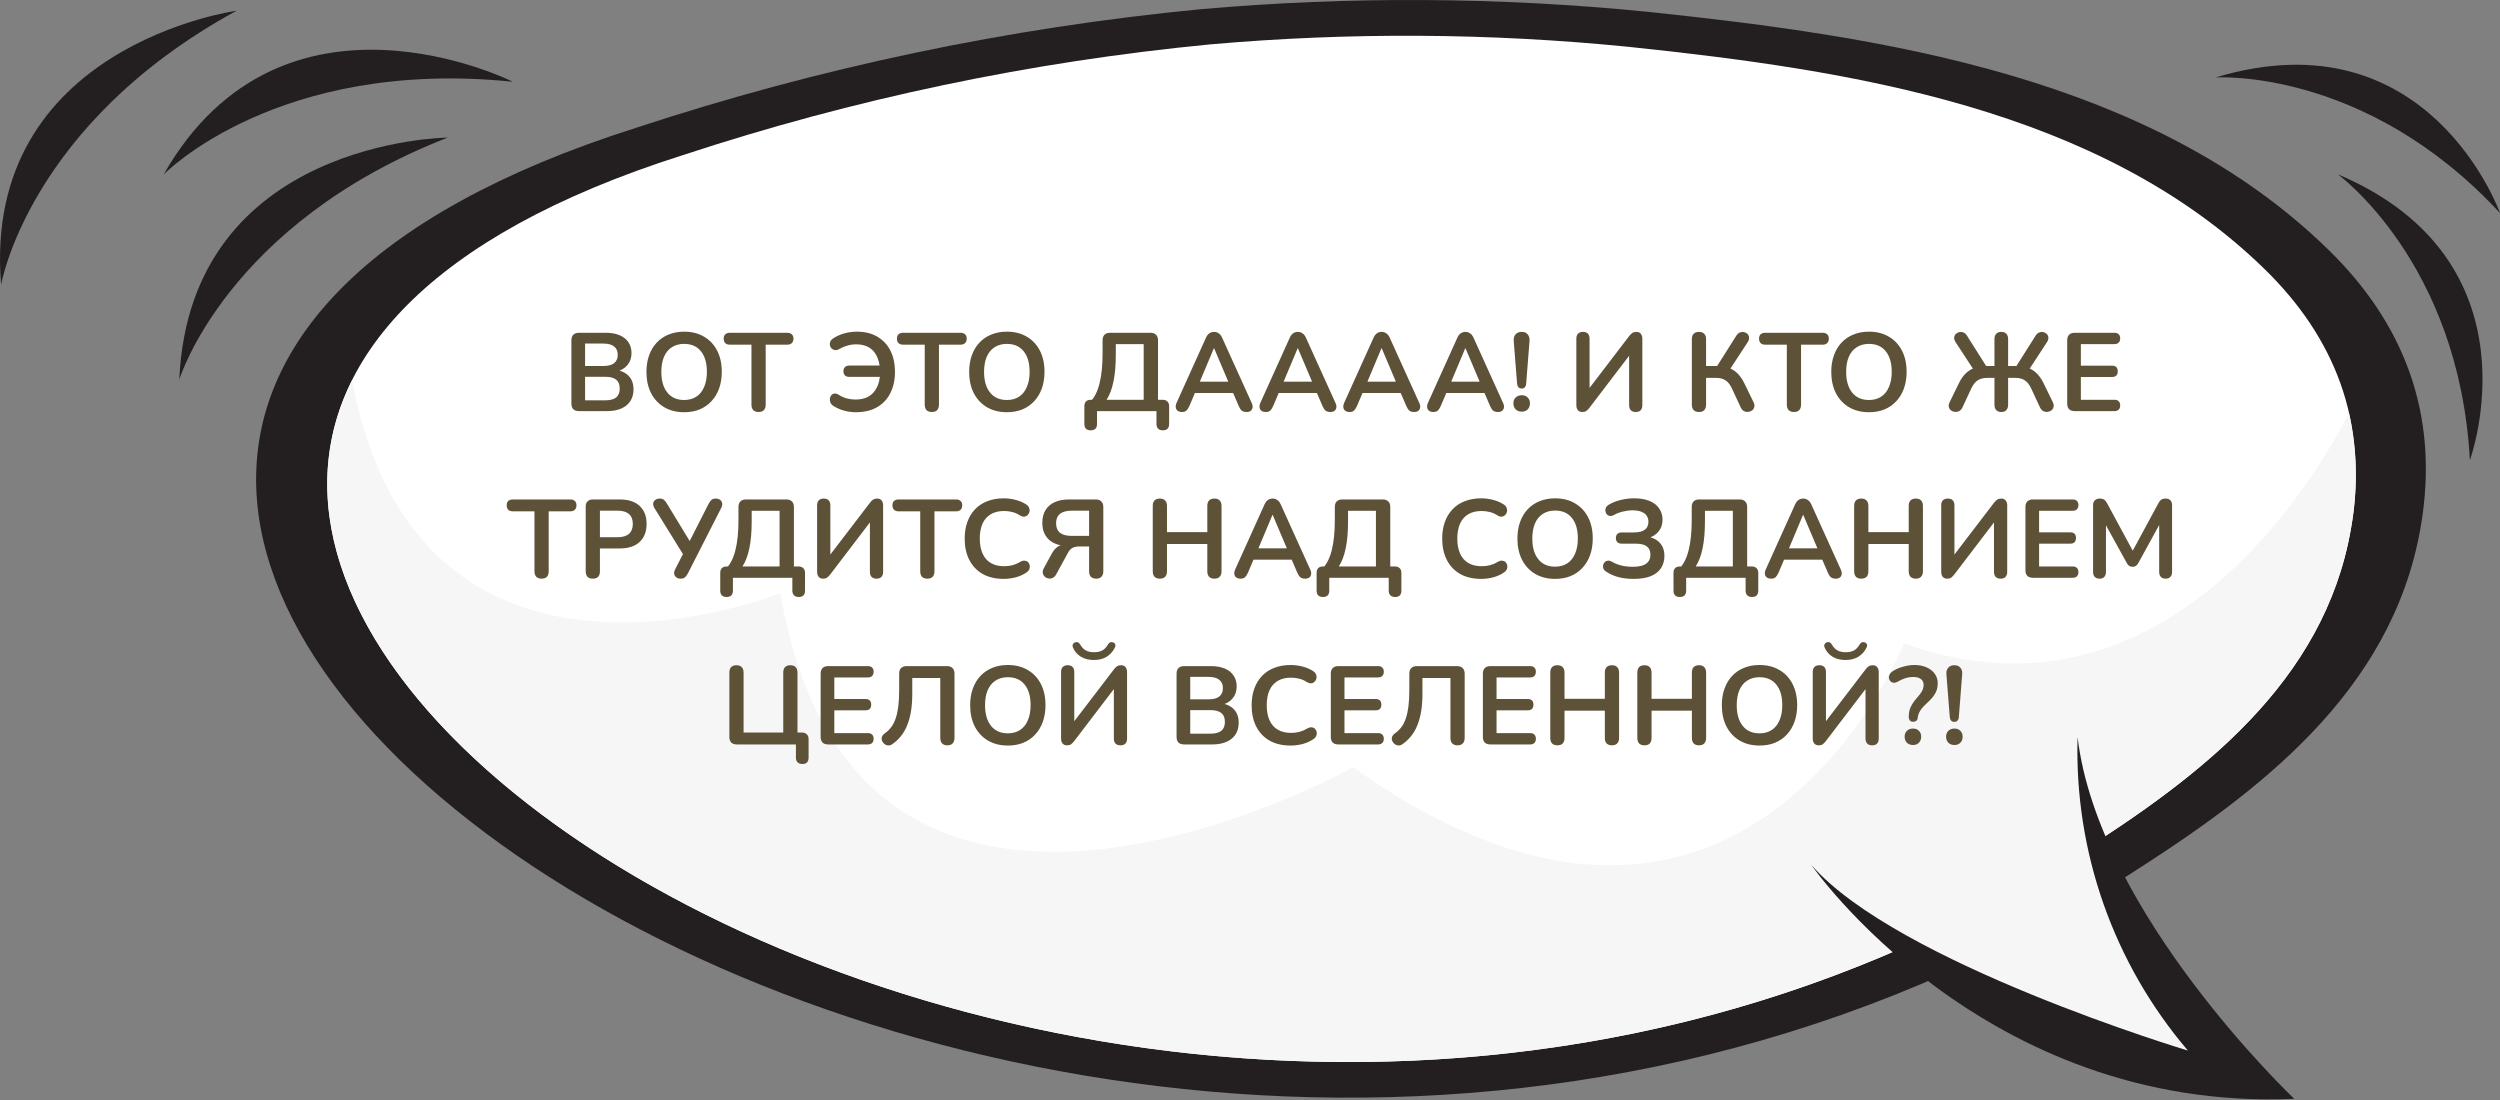
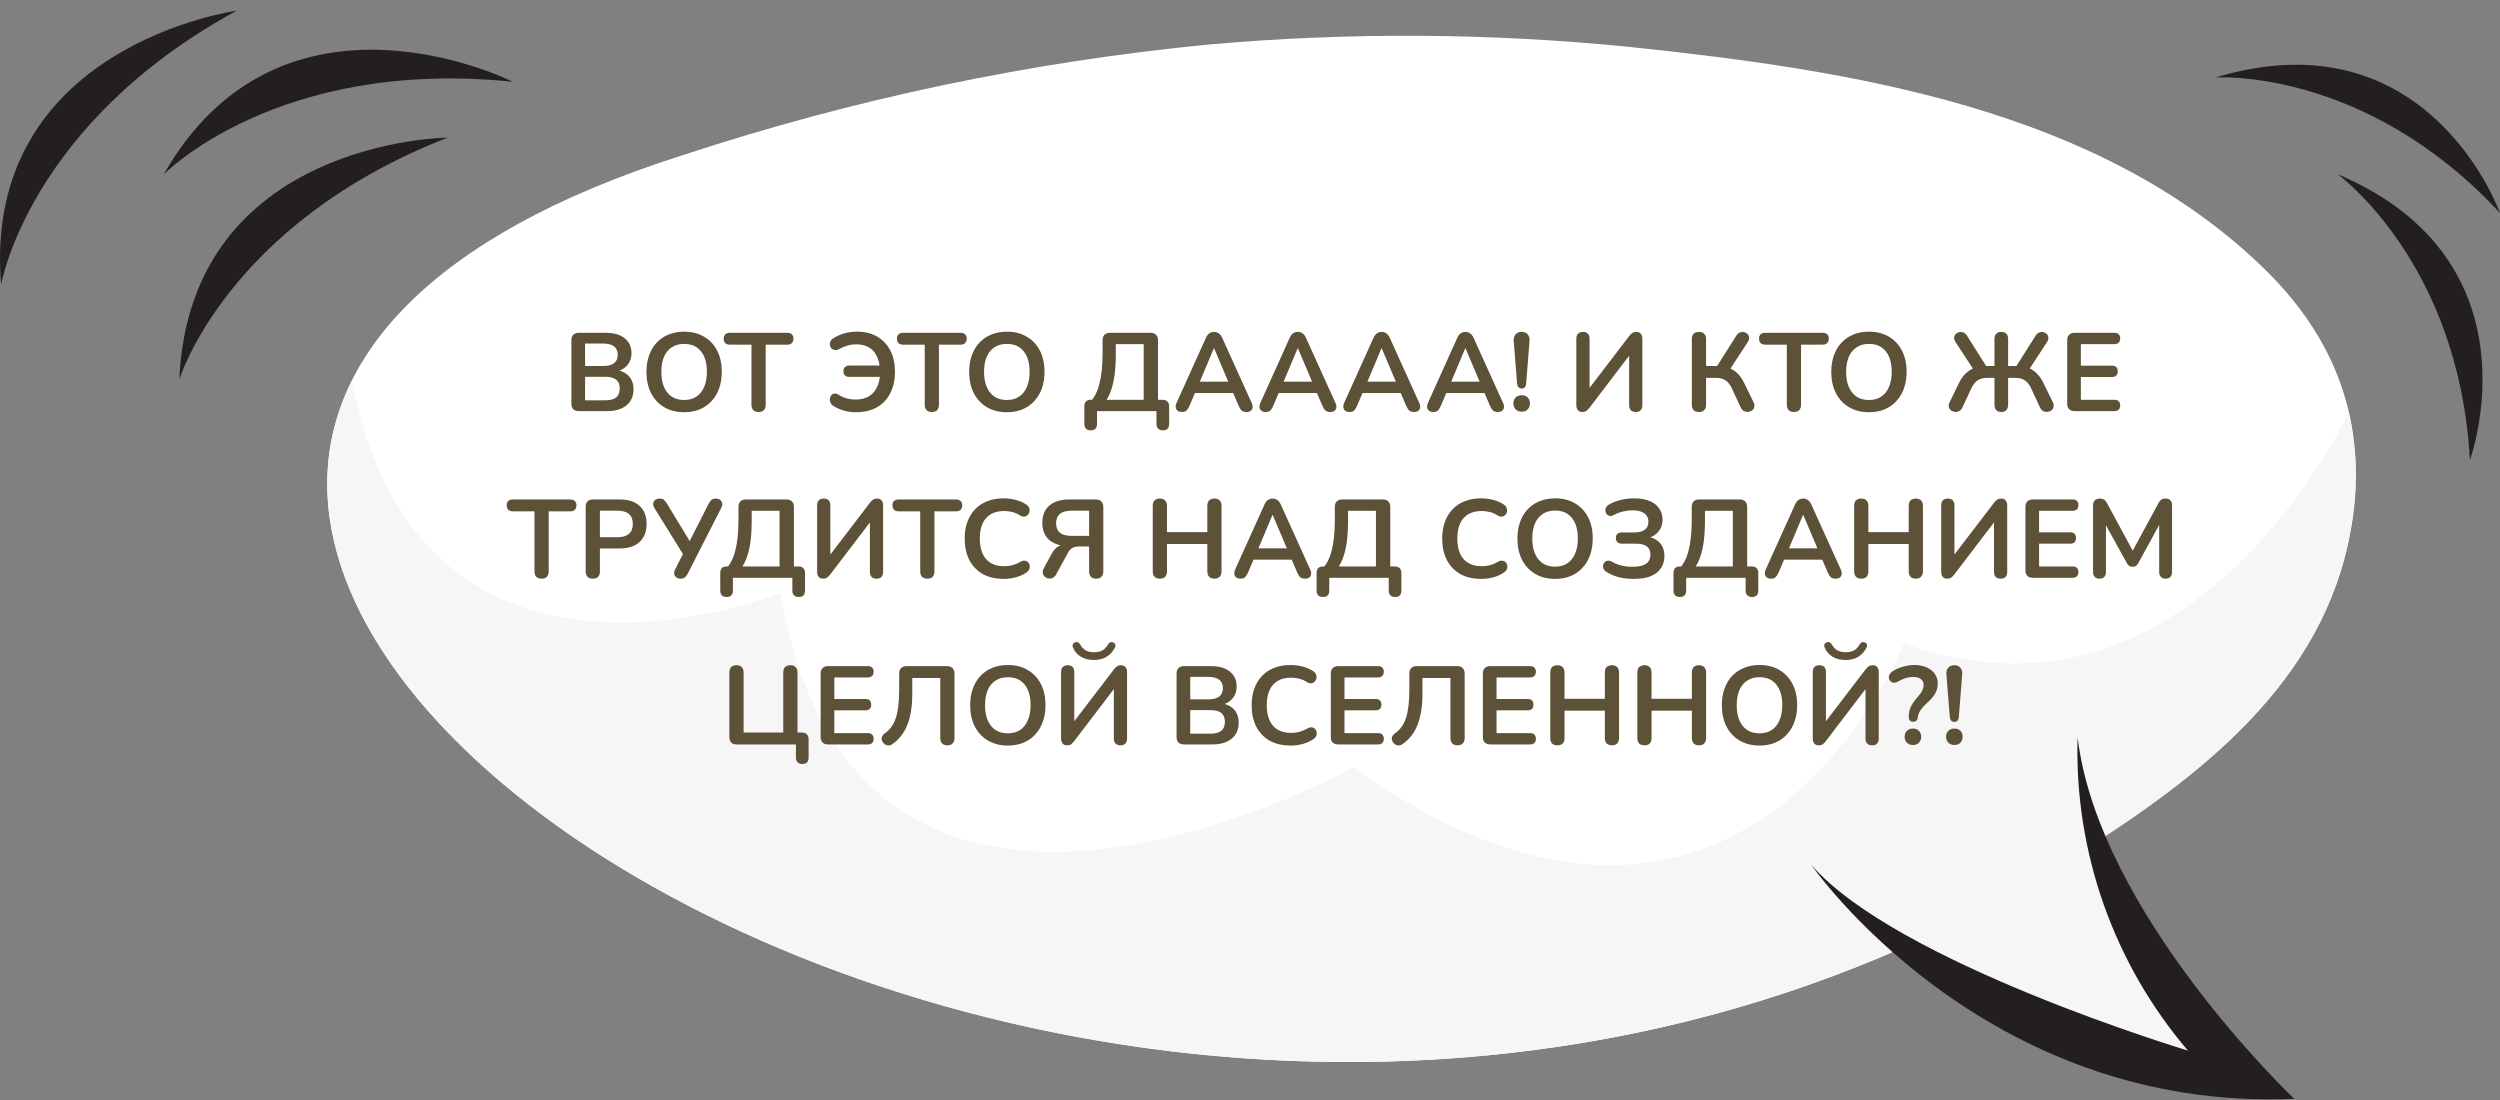
<svg xmlns="http://www.w3.org/2000/svg" width="225" height="99" viewBox="0 0 225 99" fill="none">
  <rect x="0" y="0" width="225" height="99" fill="#808080" stroke="none" />
-   <path d="M209.617 22.534C193.681 6.919 169.558 3.294 148.311 1.065C134.918 -0.272 121.429 -0.35 108.022 0.832C90.755 2.497 73.727 6.075 57.251 11.501C-41.192 42.755 94.552 140.369 191.404 78.859C203.286 71.316 215.27 62.299 217.853 47.483C219.671 37.058 216.112 28.903 209.617 22.534Z" fill="#231F20" />
  <path d="M203.881 24.285C188.983 9.687 166.428 6.298 146.564 4.214C134.042 2.963 121.431 2.891 108.895 3.997C92.751 5.553 76.831 8.898 61.426 13.972C-30.616 43.191 96.304 134.456 186.857 76.947C197.963 69.895 209.167 61.466 211.581 47.611C213.282 37.866 209.955 30.241 203.881 24.285Z" fill="white" />
  <path d="M171.36 57.905C171.36 57.905 156.97 94.077 121.787 69.055C121.787 69.055 77.085 94.075 70.242 53.375C70.242 53.375 37.779 66.505 31.68 34.236C13.332 70.923 112.389 124.239 186.856 76.947C197.963 69.895 209.166 61.466 211.581 47.611C212.226 44.149 212.165 40.592 211.402 37.154C209.005 41.93 195.315 66.515 171.36 57.905Z" fill="#F6F6F6" />
  <path d="M187.074 64.81C187.074 64.81 185.372 80.957 200.693 94.98L197.775 97.155C197.775 97.155 162.248 86.444 161.004 72.984L187.074 64.81Z" fill="#F6F6F6" />
  <path d="M163.013 77.836C163.013 77.836 178.409 100.114 206.483 98.894C206.483 98.894 188.878 82.232 186.982 66.347C186.679 76.654 190.217 86.707 196.91 94.552C196.91 94.552 170.706 86.682 163.013 77.836Z" fill="#231F20" />
  <path d="M16.137 34.16C16.137 34.16 20.405 20.138 40.291 12.384C40.291 12.384 17.098 12.578 16.137 34.16Z" fill="#231F20" />
  <path d="M14.725 15.707C14.725 15.707 24.923 5.181 46.156 7.358C46.156 7.358 25.432 -3.057 14.725 15.707Z" fill="#231F20" />
  <path d="M210.384 15.677C210.384 15.677 221.328 23.566 222.289 41.42C222.289 41.42 228.863 23.501 210.384 15.677Z" fill="#231F20" />
  <path d="M199.398 6.972C199.398 6.972 212.859 6.052 225 19.175C225 19.175 218.614 1.19 199.398 6.972Z" fill="#231F20" />
-   <path d="M0.099 25.626C0.099 25.626 2.557 11.178 21.297 0.964C21.297 0.964 -1.685 4.097 0.099 25.626Z" fill="#231F20" />
+   <path d="M0.099 25.626C0.099 25.626 2.557 11.178 21.297 0.964C21.297 0.964 -1.685 4.097 0.099 25.626" fill="#231F20" />
  <path d="M52.106 37C51.886 37 51.716 36.943 51.596 36.83C51.482 36.71 51.426 36.54 51.426 36.32V30.63C51.426 30.41 51.482 30.243 51.596 30.13C51.716 30.01 51.886 29.95 52.106 29.95H54.506C54.999 29.95 55.419 30.023 55.766 30.17C56.112 30.317 56.376 30.527 56.556 30.8C56.742 31.073 56.836 31.4 56.836 31.78C56.836 32.207 56.712 32.567 56.466 32.86C56.219 33.153 55.882 33.35 55.456 33.45V33.3C55.949 33.373 56.332 33.56 56.606 33.86C56.879 34.16 57.016 34.55 57.016 35.03C57.016 35.657 56.802 36.143 56.376 36.49C55.956 36.83 55.369 37 54.616 37H52.106ZM52.656 36.03H54.456C54.909 36.03 55.242 35.943 55.456 35.77C55.669 35.59 55.776 35.323 55.776 34.97C55.776 34.61 55.669 34.343 55.456 34.17C55.242 33.997 54.909 33.91 54.456 33.91H52.656V36.03ZM52.656 32.94H54.286C54.726 32.94 55.052 32.857 55.266 32.69C55.486 32.517 55.596 32.263 55.596 31.93C55.596 31.597 55.486 31.347 55.266 31.18C55.052 31.007 54.726 30.92 54.286 30.92H52.656V32.94ZM61.57 37.1C60.89 37.1 60.294 36.95 59.78 36.65C59.274 36.35 58.88 35.93 58.6 35.39C58.32 34.843 58.18 34.203 58.18 33.47C58.18 32.917 58.26 32.42 58.42 31.98C58.58 31.533 58.807 31.153 59.1 30.84C59.4 30.52 59.757 30.277 60.17 30.11C60.59 29.937 61.057 29.85 61.57 29.85C62.257 29.85 62.854 30 63.36 30.3C63.867 30.593 64.26 31.01 64.54 31.55C64.82 32.09 64.96 32.727 64.96 33.46C64.96 34.013 64.88 34.513 64.72 34.96C64.56 35.407 64.33 35.79 64.03 36.11C63.737 36.43 63.38 36.677 62.96 36.85C62.547 37.017 62.084 37.1 61.57 37.1ZM61.57 36C62.004 36 62.37 35.9 62.67 35.7C62.977 35.5 63.21 35.21 63.37 34.83C63.537 34.45 63.62 33.997 63.62 33.47C63.62 32.67 63.44 32.05 63.08 31.61C62.727 31.17 62.224 30.95 61.57 30.95C61.144 30.95 60.777 31.05 60.47 31.25C60.164 31.443 59.927 31.73 59.76 32.11C59.6 32.483 59.52 32.937 59.52 33.47C59.52 34.263 59.7 34.883 60.06 35.33C60.42 35.777 60.924 36 61.57 36ZM68.272 37.08C68.066 37.08 67.906 37.023 67.792 36.91C67.686 36.79 67.632 36.627 67.632 36.42V31.02H65.682C65.509 31.02 65.372 30.973 65.272 30.88C65.179 30.78 65.132 30.647 65.132 30.48C65.132 30.307 65.179 30.177 65.272 30.09C65.372 29.997 65.509 29.95 65.682 29.95H70.862C71.036 29.95 71.169 29.997 71.262 30.09C71.362 30.177 71.412 30.307 71.412 30.48C71.412 30.647 71.362 30.78 71.262 30.88C71.169 30.973 71.036 31.02 70.862 31.02H68.912V36.42C68.912 36.627 68.859 36.79 68.752 36.91C68.646 37.023 68.486 37.08 68.272 37.08ZM77.038 37.1C76.658 37.1 76.291 37.05 75.938 36.95C75.591 36.85 75.275 36.707 74.988 36.52C74.868 36.44 74.785 36.343 74.738 36.23C74.691 36.11 74.675 35.99 74.688 35.87C74.708 35.75 74.751 35.65 74.818 35.57C74.891 35.483 74.985 35.433 75.098 35.42C75.211 35.4 75.338 35.437 75.478 35.53C75.725 35.683 75.971 35.793 76.218 35.86C76.465 35.927 76.725 35.96 76.998 35.96C77.445 35.96 77.828 35.873 78.148 35.7C78.468 35.52 78.718 35.257 78.898 34.91C79.085 34.563 79.188 34.133 79.208 33.62L79.588 33.92H76.448C76.275 33.92 76.141 33.877 76.048 33.79C75.955 33.703 75.908 33.577 75.908 33.41C75.908 33.25 75.955 33.127 76.048 33.04C76.141 32.947 76.275 32.9 76.448 32.9H79.568L79.198 33.22C79.165 32.747 79.061 32.343 78.888 32.01C78.721 31.677 78.485 31.423 78.178 31.25C77.871 31.077 77.498 30.99 77.058 30.99C76.791 30.99 76.531 31.027 76.278 31.1C76.031 31.167 75.791 31.267 75.558 31.4C75.418 31.487 75.288 31.523 75.168 31.51C75.048 31.497 74.945 31.453 74.858 31.38C74.778 31.3 74.725 31.207 74.698 31.1C74.671 30.987 74.678 30.873 74.718 30.76C74.765 30.647 74.851 30.547 74.978 30.46C75.291 30.253 75.635 30.1 76.008 30C76.381 29.9 76.751 29.85 77.118 29.85C77.838 29.85 78.451 30 78.958 30.3C79.471 30.6 79.865 31.02 80.138 31.56C80.411 32.1 80.548 32.737 80.548 33.47C80.548 34.023 80.468 34.523 80.308 34.97C80.148 35.417 79.918 35.8 79.618 36.12C79.318 36.433 78.951 36.677 78.518 36.85C78.085 37.017 77.591 37.1 77.038 37.1ZM83.865 37.08C83.659 37.08 83.499 37.023 83.385 36.91C83.279 36.79 83.225 36.627 83.225 36.42V31.02H81.275C81.102 31.02 80.965 30.973 80.865 30.88C80.772 30.78 80.725 30.647 80.725 30.48C80.725 30.307 80.772 30.177 80.865 30.09C80.965 29.997 81.102 29.95 81.275 29.95H86.455C86.629 29.95 86.762 29.997 86.855 30.09C86.955 30.177 87.005 30.307 87.005 30.48C87.005 30.647 86.955 30.78 86.855 30.88C86.762 30.973 86.629 31.02 86.455 31.02H84.505V36.42C84.505 36.627 84.452 36.79 84.345 36.91C84.239 37.023 84.079 37.08 83.865 37.08ZM90.615 37.1C89.935 37.1 89.339 36.95 88.825 36.65C88.319 36.35 87.925 35.93 87.645 35.39C87.365 34.843 87.225 34.203 87.225 33.47C87.225 32.917 87.305 32.42 87.465 31.98C87.625 31.533 87.852 31.153 88.145 30.84C88.445 30.52 88.802 30.277 89.215 30.11C89.635 29.937 90.102 29.85 90.615 29.85C91.302 29.85 91.899 30 92.405 30.3C92.912 30.593 93.305 31.01 93.585 31.55C93.865 32.09 94.005 32.727 94.005 33.46C94.005 34.013 93.925 34.513 93.765 34.96C93.605 35.407 93.375 35.79 93.075 36.11C92.782 36.43 92.425 36.677 92.005 36.85C91.592 37.017 91.129 37.1 90.615 37.1ZM90.615 36C91.049 36 91.415 35.9 91.715 35.7C92.022 35.5 92.255 35.21 92.415 34.83C92.582 34.45 92.665 33.997 92.665 33.47C92.665 32.67 92.485 32.05 92.125 31.61C91.772 31.17 91.269 30.95 90.615 30.95C90.189 30.95 89.822 31.05 89.515 31.25C89.209 31.443 88.972 31.73 88.805 32.11C88.645 32.483 88.565 32.937 88.565 33.47C88.565 34.263 88.745 34.883 89.105 35.33C89.465 35.777 89.969 36 90.615 36ZM98.162 38.73C97.975 38.73 97.832 38.68 97.732 38.58C97.638 38.48 97.592 38.337 97.592 38.15V36.57C97.592 36.177 97.792 35.98 98.192 35.98H98.872L98.112 36.18C98.492 35.8 98.772 35.25 98.952 34.53C99.138 33.81 99.232 32.897 99.232 31.79V30.63C99.232 30.41 99.288 30.243 99.402 30.13C99.522 30.01 99.692 29.95 99.912 29.95H103.542C103.762 29.95 103.928 30.01 104.042 30.13C104.162 30.243 104.222 30.41 104.222 30.63V36.46L103.742 35.98H104.622C104.815 35.98 104.962 36.03 105.062 36.13C105.168 36.23 105.222 36.377 105.222 36.57V38.15C105.222 38.537 105.035 38.73 104.662 38.73C104.475 38.73 104.332 38.68 104.232 38.58C104.132 38.48 104.082 38.337 104.082 38.15V37H98.732V38.15C98.732 38.537 98.542 38.73 98.162 38.73ZM99.592 35.98H102.932V30.97H100.422V31.91C100.422 32.87 100.352 33.68 100.212 34.34C100.078 35 99.872 35.547 99.592 35.98ZM106.38 37.08C106.22 37.08 106.09 37.043 105.99 36.97C105.897 36.897 105.84 36.8 105.82 36.68C105.8 36.553 105.823 36.413 105.89 36.26L108.53 30.41C108.617 30.217 108.72 30.08 108.84 30C108.967 29.913 109.11 29.87 109.27 29.87C109.423 29.87 109.56 29.913 109.68 30C109.807 30.08 109.913 30.217 110 30.41L112.65 36.26C112.723 36.413 112.75 36.553 112.73 36.68C112.71 36.807 112.653 36.907 112.56 36.98C112.467 37.047 112.343 37.08 112.19 37.08C112.003 37.08 111.857 37.037 111.75 36.95C111.65 36.857 111.56 36.717 111.48 36.53L110.83 35.02L111.37 35.37H107.15L107.69 35.02L107.05 36.53C106.963 36.723 106.873 36.863 106.78 36.95C106.687 37.037 106.553 37.08 106.38 37.08ZM109.25 31.34L107.85 34.67L107.59 34.35H110.93L110.68 34.67L109.27 31.34H109.25ZM113.921 37.08C113.761 37.08 113.631 37.043 113.531 36.97C113.438 36.897 113.381 36.8 113.361 36.68C113.341 36.553 113.365 36.413 113.431 36.26L116.071 30.41C116.158 30.217 116.261 30.08 116.381 30C116.508 29.913 116.651 29.87 116.811 29.87C116.965 29.87 117.101 29.913 117.221 30C117.348 30.08 117.455 30.217 117.541 30.41L120.191 36.26C120.265 36.413 120.291 36.553 120.271 36.68C120.251 36.807 120.195 36.907 120.101 36.98C120.008 37.047 119.885 37.08 119.731 37.08C119.545 37.08 119.398 37.037 119.291 36.95C119.191 36.857 119.101 36.717 119.021 36.53L118.371 35.02L118.911 35.37H114.691L115.231 35.02L114.591 36.53C114.505 36.723 114.415 36.863 114.321 36.95C114.228 37.037 114.095 37.08 113.921 37.08ZM116.791 31.34L115.391 34.67L115.131 34.35H118.471L118.221 34.67L116.811 31.34H116.791ZM121.463 37.08C121.303 37.08 121.173 37.043 121.073 36.97C120.98 36.897 120.923 36.8 120.903 36.68C120.883 36.553 120.906 36.413 120.973 36.26L123.613 30.41C123.7 30.217 123.803 30.08 123.923 30C124.05 29.913 124.193 29.87 124.353 29.87C124.506 29.87 124.643 29.913 124.763 30C124.89 30.08 124.996 30.217 125.083 30.41L127.733 36.26C127.806 36.413 127.833 36.553 127.813 36.68C127.793 36.807 127.736 36.907 127.643 36.98C127.55 37.047 127.426 37.08 127.273 37.08C127.086 37.08 126.94 37.037 126.833 36.95C126.733 36.857 126.643 36.717 126.563 36.53L125.913 35.02L126.453 35.37H122.233L122.773 35.02L122.133 36.53C122.046 36.723 121.956 36.863 121.863 36.95C121.77 37.037 121.636 37.08 121.463 37.08ZM124.333 31.34L122.933 34.67L122.673 34.35H126.013L125.763 34.67L124.353 31.34H124.333ZM129.004 37.08C128.844 37.08 128.714 37.043 128.614 36.97C128.521 36.897 128.464 36.8 128.444 36.68C128.424 36.553 128.448 36.413 128.514 36.26L131.154 30.41C131.241 30.217 131.344 30.08 131.464 30C131.591 29.913 131.734 29.87 131.894 29.87C132.048 29.87 132.184 29.913 132.304 30C132.431 30.08 132.538 30.217 132.624 30.41L135.274 36.26C135.348 36.413 135.374 36.553 135.354 36.68C135.334 36.807 135.278 36.907 135.184 36.98C135.091 37.047 134.968 37.08 134.814 37.08C134.628 37.08 134.481 37.037 134.374 36.95C134.274 36.857 134.184 36.717 134.104 36.53L133.454 35.02L133.994 35.37H129.774L130.314 35.02L129.674 36.53C129.588 36.723 129.498 36.863 129.404 36.95C129.311 37.037 129.178 37.08 129.004 37.08ZM131.874 31.34L130.474 34.67L130.214 34.35H133.554L133.304 34.67L131.894 31.34H131.874ZM136.956 34.97C136.829 34.97 136.729 34.93 136.656 34.85C136.589 34.77 136.549 34.657 136.536 34.51L136.236 30.69C136.216 30.443 136.269 30.247 136.396 30.1C136.522 29.947 136.709 29.87 136.956 29.87C137.196 29.87 137.376 29.947 137.496 30.1C137.622 30.247 137.676 30.443 137.656 30.69L137.356 34.51C137.349 34.657 137.309 34.77 137.236 34.85C137.169 34.93 137.076 34.97 136.956 34.97ZM136.956 37.05C136.729 37.05 136.546 36.98 136.406 36.84C136.272 36.7 136.206 36.52 136.206 36.3C136.206 36.087 136.272 35.913 136.406 35.78C136.546 35.64 136.729 35.57 136.956 35.57C137.189 35.57 137.369 35.64 137.496 35.78C137.629 35.913 137.696 36.087 137.696 36.3C137.696 36.52 137.629 36.7 137.496 36.84C137.369 36.98 137.189 37.05 136.956 37.05ZM142.411 37.08C142.324 37.08 142.248 37.067 142.181 37.04C142.114 37.013 142.058 36.973 142.011 36.92C141.964 36.86 141.928 36.79 141.901 36.71C141.881 36.63 141.871 36.537 141.871 36.43V30.48C141.871 30.287 141.921 30.137 142.021 30.03C142.128 29.923 142.278 29.87 142.471 29.87C142.664 29.87 142.811 29.923 142.911 30.03C143.011 30.137 143.061 30.287 143.061 30.48V35.21H142.831L146.631 30.24C146.731 30.107 146.828 30.013 146.921 29.96C147.014 29.9 147.138 29.87 147.291 29.87C147.398 29.87 147.488 29.893 147.561 29.94C147.641 29.987 147.701 30.057 147.741 30.15C147.788 30.237 147.811 30.34 147.811 30.46V36.46C147.811 36.66 147.761 36.813 147.661 36.92C147.561 37.027 147.414 37.08 147.221 37.08C147.028 37.08 146.878 37.027 146.771 36.92C146.671 36.813 146.621 36.66 146.621 36.46V31.73H146.841L143.051 36.7C142.944 36.833 142.848 36.93 142.761 36.99C142.681 37.05 142.564 37.08 142.411 37.08ZM152.906 37.08C152.7 37.08 152.54 37.023 152.426 36.91C152.32 36.79 152.266 36.627 152.266 36.42V30.52C152.266 30.307 152.32 30.147 152.426 30.04C152.54 29.927 152.7 29.87 152.906 29.87C153.113 29.87 153.27 29.927 153.376 30.04C153.49 30.147 153.546 30.307 153.546 30.52V32.94H154.686L154.436 33.11L156.276 30.2C156.37 30.06 156.476 29.967 156.596 29.92C156.723 29.873 156.846 29.863 156.966 29.89C157.086 29.917 157.19 29.973 157.276 30.06C157.363 30.147 157.41 30.253 157.416 30.38C157.43 30.507 157.39 30.643 157.296 30.79L155.616 33.36L155.116 32.99C155.55 33.057 155.916 33.213 156.216 33.46C156.516 33.707 156.773 34.05 156.986 34.49L157.806 36.17C157.893 36.337 157.92 36.487 157.886 36.62C157.86 36.753 157.793 36.86 157.686 36.94C157.586 37.013 157.47 37.057 157.336 37.07C157.21 37.083 157.083 37.06 156.956 37C156.836 36.933 156.74 36.823 156.666 36.67L155.876 34.97C155.716 34.623 155.523 34.377 155.296 34.23C155.076 34.083 154.8 34.01 154.466 34.01H153.546V36.42C153.546 36.627 153.493 36.79 153.386 36.91C153.28 37.023 153.12 37.08 152.906 37.08ZM161.454 37.08C161.248 37.08 161.088 37.023 160.974 36.91C160.868 36.79 160.814 36.627 160.814 36.42V31.02H158.864C158.691 31.02 158.554 30.973 158.454 30.88C158.361 30.78 158.314 30.647 158.314 30.48C158.314 30.307 158.361 30.177 158.454 30.09C158.554 29.997 158.691 29.95 158.864 29.95H164.044C164.218 29.95 164.351 29.997 164.444 30.09C164.544 30.177 164.594 30.307 164.594 30.48C164.594 30.647 164.544 30.78 164.444 30.88C164.351 30.973 164.218 31.02 164.044 31.02H162.094V36.42C162.094 36.627 162.041 36.79 161.934 36.91C161.828 37.023 161.668 37.08 161.454 37.08ZM168.204 37.1C167.524 37.1 166.928 36.95 166.414 36.65C165.908 36.35 165.514 35.93 165.234 35.39C164.954 34.843 164.814 34.203 164.814 33.47C164.814 32.917 164.894 32.42 165.054 31.98C165.214 31.533 165.441 31.153 165.734 30.84C166.034 30.52 166.391 30.277 166.804 30.11C167.224 29.937 167.691 29.85 168.204 29.85C168.891 29.85 169.488 30 169.994 30.3C170.501 30.593 170.894 31.01 171.174 31.55C171.454 32.09 171.594 32.727 171.594 33.46C171.594 34.013 171.514 34.513 171.354 34.96C171.194 35.407 170.964 35.79 170.664 36.11C170.371 36.43 170.014 36.677 169.594 36.85C169.181 37.017 168.718 37.1 168.204 37.1ZM168.204 36C168.638 36 169.004 35.9 169.304 35.7C169.611 35.5 169.844 35.21 170.004 34.83C170.171 34.45 170.254 33.997 170.254 33.47C170.254 32.67 170.074 32.05 169.714 31.61C169.361 31.17 168.858 30.95 168.204 30.95C167.778 30.95 167.411 31.05 167.104 31.25C166.798 31.443 166.561 31.73 166.394 32.11C166.234 32.483 166.154 32.937 166.154 33.47C166.154 34.263 166.334 34.883 166.694 35.33C167.054 35.777 167.558 36 168.204 36ZM180.121 37.08C179.921 37.08 179.767 37.023 179.661 36.91C179.554 36.79 179.501 36.627 179.501 36.42V34.01H178.831C178.491 34.01 178.207 34.087 177.981 34.24C177.761 34.387 177.571 34.63 177.411 34.97L176.621 36.67C176.547 36.823 176.447 36.933 176.321 37C176.201 37.06 176.074 37.083 175.941 37.07C175.814 37.057 175.697 37.013 175.591 36.94C175.491 36.86 175.424 36.753 175.391 36.62C175.364 36.487 175.394 36.337 175.481 36.17L176.301 34.49C176.514 34.043 176.774 33.7 177.081 33.46C177.387 33.213 177.754 33.057 178.181 32.99L177.681 33.36L176.001 30.79C175.907 30.643 175.864 30.507 175.871 30.38C175.884 30.253 175.934 30.147 176.021 30.06C176.107 29.973 176.211 29.917 176.331 29.89C176.451 29.863 176.574 29.873 176.701 29.92C176.827 29.967 176.934 30.06 177.021 30.2L178.861 33.11L178.621 32.94H179.501V30.52C179.501 30.307 179.554 30.147 179.661 30.04C179.767 29.927 179.921 29.87 180.121 29.87C180.314 29.87 180.464 29.927 180.571 30.04C180.677 30.147 180.731 30.307 180.731 30.52V32.94H181.621L181.371 33.11L183.211 30.2C183.304 30.06 183.411 29.967 183.531 29.92C183.657 29.873 183.781 29.863 183.901 29.89C184.021 29.917 184.124 29.973 184.211 30.06C184.297 30.147 184.344 30.253 184.351 30.38C184.364 30.507 184.324 30.643 184.231 30.79L182.551 33.36L182.051 32.99C182.337 33.03 182.594 33.113 182.821 33.24C183.047 33.367 183.251 33.533 183.431 33.74C183.617 33.947 183.781 34.197 183.921 34.49L184.741 36.17C184.827 36.337 184.854 36.487 184.821 36.62C184.794 36.753 184.727 36.86 184.621 36.94C184.521 37.013 184.404 37.057 184.271 37.07C184.144 37.083 184.017 37.06 183.891 37C183.771 36.933 183.674 36.823 183.601 36.67L182.811 34.97C182.651 34.623 182.457 34.377 182.231 34.23C182.011 34.083 181.734 34.01 181.401 34.01H180.731V36.42C180.731 36.627 180.677 36.79 180.571 36.91C180.464 37.023 180.314 37.08 180.121 37.08ZM186.728 37C186.508 37 186.338 36.943 186.218 36.83C186.104 36.71 186.048 36.54 186.048 36.32V30.63C186.048 30.41 186.104 30.243 186.218 30.13C186.338 30.01 186.508 29.95 186.728 29.95H190.298C190.464 29.95 190.591 29.993 190.678 30.08C190.771 30.167 190.818 30.29 190.818 30.45C190.818 30.617 190.771 30.747 190.678 30.84C190.591 30.927 190.464 30.97 190.298 30.97H187.278V32.91H190.078C190.251 32.91 190.381 32.953 190.468 33.04C190.554 33.127 190.598 33.253 190.598 33.42C190.598 33.587 190.554 33.713 190.468 33.8C190.381 33.887 190.251 33.93 190.078 33.93H187.278V35.98H190.298C190.464 35.98 190.591 36.023 190.678 36.11C190.771 36.197 190.818 36.323 190.818 36.49C190.818 36.657 190.771 36.783 190.678 36.87C190.591 36.957 190.464 37 190.298 37H186.728ZM48.742 52.08C48.536 52.08 48.376 52.023 48.262 51.91C48.156 51.79 48.102 51.627 48.102 51.42V46.02H46.152C45.979 46.02 45.842 45.973 45.742 45.88C45.649 45.78 45.602 45.647 45.602 45.48C45.602 45.307 45.649 45.177 45.742 45.09C45.842 44.997 45.979 44.95 46.152 44.95H51.332C51.506 44.95 51.639 44.997 51.732 45.09C51.832 45.177 51.882 45.307 51.882 45.48C51.882 45.647 51.832 45.78 51.732 45.88C51.639 45.973 51.506 46.02 51.332 46.02H49.382V51.42C49.382 51.627 49.329 51.79 49.222 51.91C49.116 52.023 48.956 52.08 48.742 52.08ZM53.353 52.08C53.147 52.08 52.987 52.023 52.873 51.91C52.767 51.79 52.713 51.627 52.713 51.42V45.6C52.713 45.387 52.77 45.227 52.883 45.12C52.997 45.007 53.157 44.95 53.363 44.95H55.773C56.547 44.95 57.143 45.143 57.563 45.53C57.983 45.917 58.193 46.457 58.193 47.15C58.193 47.843 57.983 48.387 57.563 48.78C57.143 49.167 56.547 49.36 55.773 49.36H53.993V51.42C53.993 51.627 53.94 51.79 53.833 51.91C53.727 52.023 53.567 52.08 53.353 52.08ZM53.993 48.35H55.573C56.027 48.35 56.37 48.25 56.603 48.05C56.837 47.843 56.953 47.543 56.953 47.15C56.953 46.757 56.837 46.46 56.603 46.26C56.37 46.06 56.027 45.96 55.573 45.96H53.993V48.35ZM61.257 52.08C61.11 52.08 60.983 52.043 60.877 51.97C60.77 51.89 60.703 51.787 60.677 51.66C60.657 51.527 60.69 51.377 60.777 51.21L61.577 49.65V50.05L58.897 45.72C58.81 45.573 58.773 45.437 58.787 45.31C58.807 45.177 58.87 45.07 58.977 44.99C59.084 44.91 59.217 44.87 59.377 44.87C59.544 44.87 59.67 44.91 59.757 44.99C59.85 45.07 59.94 45.183 60.027 45.33L62.197 48.9H61.967L63.777 45.34C63.843 45.213 63.92 45.103 64.007 45.01C64.1 44.917 64.237 44.87 64.417 44.87C64.57 44.87 64.697 44.907 64.797 44.98C64.903 45.053 64.97 45.157 64.997 45.29C65.023 45.417 64.99 45.567 64.897 45.74L61.907 51.61C61.847 51.73 61.767 51.84 61.667 51.94C61.574 52.033 61.437 52.08 61.257 52.08ZM65.392 53.73C65.206 53.73 65.062 53.68 64.962 53.58C64.869 53.48 64.822 53.337 64.822 53.15V51.57C64.822 51.177 65.022 50.98 65.422 50.98H66.102L65.342 51.18C65.722 50.8 66.002 50.25 66.182 49.53C66.369 48.81 66.462 47.897 66.462 46.79V45.63C66.462 45.41 66.519 45.243 66.632 45.13C66.752 45.01 66.922 44.95 67.142 44.95H70.772C70.992 44.95 71.159 45.01 71.272 45.13C71.392 45.243 71.452 45.41 71.452 45.63V51.46L70.972 50.98H71.852C72.046 50.98 72.192 51.03 72.292 51.13C72.399 51.23 72.452 51.377 72.452 51.57V53.15C72.452 53.537 72.266 53.73 71.892 53.73C71.706 53.73 71.562 53.68 71.462 53.58C71.362 53.48 71.312 53.337 71.312 53.15V52H65.962V53.15C65.962 53.537 65.772 53.73 65.392 53.73ZM66.822 50.98H70.162V45.97H67.652V46.91C67.652 47.87 67.582 48.68 67.442 49.34C67.309 50 67.102 50.547 66.822 50.98ZM74.081 52.08C73.994 52.08 73.917 52.067 73.851 52.04C73.784 52.013 73.727 51.973 73.681 51.92C73.634 51.86 73.597 51.79 73.571 51.71C73.551 51.63 73.541 51.537 73.541 51.43V45.48C73.541 45.287 73.591 45.137 73.691 45.03C73.797 44.923 73.947 44.87 74.141 44.87C74.334 44.87 74.481 44.923 74.581 45.03C74.681 45.137 74.731 45.287 74.731 45.48V50.21H74.501L78.301 45.24C78.401 45.107 78.497 45.013 78.591 44.96C78.684 44.9 78.807 44.87 78.961 44.87C79.067 44.87 79.157 44.893 79.231 44.94C79.311 44.987 79.371 45.057 79.411 45.15C79.457 45.237 79.481 45.34 79.481 45.46V51.46C79.481 51.66 79.431 51.813 79.331 51.92C79.231 52.027 79.084 52.08 78.891 52.08C78.697 52.08 78.547 52.027 78.441 51.92C78.341 51.813 78.291 51.66 78.291 51.46V46.73H78.511L74.721 51.7C74.614 51.833 74.517 51.93 74.431 51.99C74.351 52.05 74.234 52.08 74.081 52.08ZM83.461 52.08C83.254 52.08 83.094 52.023 82.981 51.91C82.874 51.79 82.821 51.627 82.821 51.42V46.02H80.871C80.698 46.02 80.561 45.973 80.461 45.88C80.368 45.78 80.321 45.647 80.321 45.48C80.321 45.307 80.368 45.177 80.461 45.09C80.561 44.997 80.698 44.95 80.871 44.95H86.051C86.225 44.95 86.358 44.997 86.451 45.09C86.551 45.177 86.601 45.307 86.601 45.48C86.601 45.647 86.551 45.78 86.451 45.88C86.358 45.973 86.225 46.02 86.051 46.02H84.101V51.42C84.101 51.627 84.048 51.79 83.941 51.91C83.835 52.023 83.674 52.08 83.461 52.08ZM90.331 52.1C89.598 52.1 88.968 51.953 88.441 51.66C87.921 51.36 87.521 50.94 87.241 50.4C86.961 49.853 86.821 49.21 86.821 48.47C86.821 47.917 86.901 47.42 87.061 46.98C87.221 46.533 87.451 46.153 87.751 45.84C88.051 45.52 88.418 45.277 88.851 45.11C89.291 44.937 89.785 44.85 90.331 44.85C90.698 44.85 91.058 44.897 91.411 44.99C91.765 45.083 92.075 45.217 92.341 45.39C92.481 45.477 92.575 45.583 92.621 45.71C92.668 45.83 92.678 45.95 92.651 46.07C92.625 46.183 92.568 46.28 92.481 46.36C92.401 46.44 92.298 46.487 92.171 46.5C92.051 46.507 91.918 46.463 91.771 46.37C91.565 46.237 91.341 46.14 91.101 46.08C90.861 46.02 90.618 45.99 90.371 45.99C89.898 45.99 89.498 46.087 89.171 46.28C88.845 46.473 88.598 46.753 88.431 47.12C88.265 47.487 88.181 47.937 88.181 48.47C88.181 48.997 88.265 49.447 88.431 49.82C88.598 50.193 88.845 50.477 89.171 50.67C89.498 50.863 89.898 50.96 90.371 50.96C90.625 50.96 90.875 50.93 91.121 50.87C91.368 50.803 91.601 50.703 91.821 50.57C91.968 50.483 92.098 50.447 92.211 50.46C92.331 50.467 92.431 50.507 92.511 50.58C92.591 50.653 92.645 50.747 92.671 50.86C92.698 50.967 92.691 51.08 92.651 51.2C92.611 51.313 92.531 51.413 92.411 51.5C92.145 51.693 91.825 51.843 91.451 51.95C91.085 52.05 90.711 52.1 90.331 52.1ZM98.658 52.08C98.451 52.08 98.291 52.023 98.178 51.91C98.072 51.79 98.018 51.627 98.018 51.42V49.18H97.158C96.998 49.18 96.855 49.197 96.728 49.23C96.602 49.263 96.488 49.32 96.388 49.4C96.288 49.48 96.198 49.597 96.118 49.75L95.058 51.69C94.972 51.85 94.865 51.957 94.738 52.01C94.612 52.07 94.485 52.087 94.358 52.06C94.231 52.04 94.121 51.987 94.028 51.9C93.935 51.813 93.875 51.703 93.848 51.57C93.828 51.437 93.862 51.29 93.948 51.13L94.658 49.83C94.805 49.557 94.981 49.35 95.188 49.21C95.395 49.07 95.635 49 95.908 49H96.248L96.228 49.15C95.462 49.15 94.865 48.967 94.438 48.6C94.018 48.227 93.808 47.713 93.808 47.06C93.808 46.613 93.901 46.233 94.088 45.92C94.275 45.607 94.548 45.367 94.908 45.2C95.275 45.033 95.715 44.95 96.228 44.95H98.618C98.838 44.95 99.005 45.01 99.118 45.13C99.238 45.243 99.298 45.41 99.298 45.63V51.42C99.298 51.627 99.242 51.79 99.128 51.91C99.022 52.023 98.865 52.08 98.658 52.08ZM96.448 48.23H98.018V45.96H96.448C95.988 45.96 95.638 46.057 95.398 46.25C95.165 46.437 95.048 46.717 95.048 47.09C95.048 47.47 95.165 47.757 95.398 47.95C95.638 48.137 95.988 48.23 96.448 48.23ZM104.388 52.08C104.181 52.08 104.021 52.023 103.908 51.91C103.801 51.79 103.748 51.627 103.748 51.42V45.53C103.748 45.317 103.801 45.153 103.908 45.04C104.021 44.927 104.181 44.87 104.388 44.87C104.594 44.87 104.751 44.927 104.858 45.04C104.971 45.153 105.028 45.317 105.028 45.53V47.89H108.658V45.53C108.658 45.317 108.711 45.153 108.818 45.04C108.931 44.927 109.091 44.87 109.298 44.87C109.504 44.87 109.661 44.927 109.768 45.04C109.881 45.153 109.938 45.317 109.938 45.53V51.42C109.938 51.627 109.881 51.79 109.768 51.91C109.661 52.023 109.504 52.08 109.298 52.08C109.091 52.08 108.931 52.023 108.818 51.91C108.711 51.79 108.658 51.627 108.658 51.42V48.96H105.028V51.42C105.028 51.627 104.974 51.79 104.868 51.91C104.761 52.023 104.601 52.08 104.388 52.08ZM111.652 52.08C111.492 52.08 111.362 52.043 111.262 51.97C111.169 51.897 111.112 51.8 111.092 51.68C111.072 51.553 111.095 51.413 111.162 51.26L113.802 45.41C113.889 45.217 113.992 45.08 114.112 45C114.239 44.913 114.382 44.87 114.542 44.87C114.695 44.87 114.832 44.913 114.952 45C115.079 45.08 115.185 45.217 115.272 45.41L117.922 51.26C117.995 51.413 118.022 51.553 118.002 51.68C117.982 51.807 117.925 51.907 117.832 51.98C117.739 52.047 117.615 52.08 117.462 52.08C117.275 52.08 117.129 52.037 117.022 51.95C116.922 51.857 116.832 51.717 116.752 51.53L116.102 50.02L116.642 50.37H112.422L112.962 50.02L112.322 51.53C112.235 51.723 112.145 51.863 112.052 51.95C111.959 52.037 111.825 52.08 111.652 52.08ZM114.522 46.34L113.122 49.67L112.862 49.35H116.202L115.952 49.67L114.542 46.34H114.522ZM119.064 53.73C118.877 53.73 118.734 53.68 118.634 53.58C118.54 53.48 118.494 53.337 118.494 53.15V51.57C118.494 51.177 118.694 50.98 119.094 50.98H119.774L119.014 51.18C119.394 50.8 119.674 50.25 119.854 49.53C120.04 48.81 120.134 47.897 120.134 46.79V45.63C120.134 45.41 120.19 45.243 120.304 45.13C120.424 45.01 120.594 44.95 120.814 44.95H124.444C124.664 44.95 124.83 45.01 124.944 45.13C125.064 45.243 125.124 45.41 125.124 45.63V51.46L124.644 50.98H125.524C125.717 50.98 125.864 51.03 125.964 51.13C126.07 51.23 126.124 51.377 126.124 51.57V53.15C126.124 53.537 125.937 53.73 125.564 53.73C125.377 53.73 125.234 53.68 125.134 53.58C125.034 53.48 124.984 53.337 124.984 53.15V52H119.634V53.15C119.634 53.537 119.444 53.73 119.064 53.73ZM120.494 50.98H123.834V45.97H121.324V46.91C121.324 47.87 121.254 48.68 121.114 49.34C120.98 50 120.774 50.547 120.494 50.98ZM133.307 52.1C132.573 52.1 131.943 51.953 131.417 51.66C130.897 51.36 130.497 50.94 130.217 50.4C129.937 49.853 129.797 49.21 129.797 48.47C129.797 47.917 129.877 47.42 130.037 46.98C130.197 46.533 130.427 46.153 130.727 45.84C131.027 45.52 131.393 45.277 131.827 45.11C132.267 44.937 132.76 44.85 133.307 44.85C133.673 44.85 134.033 44.897 134.387 44.99C134.74 45.083 135.05 45.217 135.317 45.39C135.457 45.477 135.55 45.583 135.597 45.71C135.643 45.83 135.653 45.95 135.627 46.07C135.6 46.183 135.543 46.28 135.457 46.36C135.377 46.44 135.273 46.487 135.147 46.5C135.027 46.507 134.893 46.463 134.747 46.37C134.54 46.237 134.317 46.14 134.077 46.08C133.837 46.02 133.593 45.99 133.347 45.99C132.873 45.99 132.473 46.087 132.147 46.28C131.82 46.473 131.573 46.753 131.407 47.12C131.24 47.487 131.157 47.937 131.157 48.47C131.157 48.997 131.24 49.447 131.407 49.82C131.573 50.193 131.82 50.477 132.147 50.67C132.473 50.863 132.873 50.96 133.347 50.96C133.6 50.96 133.85 50.93 134.097 50.87C134.343 50.803 134.577 50.703 134.797 50.57C134.943 50.483 135.073 50.447 135.187 50.46C135.307 50.467 135.407 50.507 135.487 50.58C135.567 50.653 135.62 50.747 135.647 50.86C135.673 50.967 135.667 51.08 135.627 51.2C135.587 51.313 135.507 51.413 135.387 51.5C135.12 51.693 134.8 51.843 134.427 51.95C134.06 52.05 133.687 52.1 133.307 52.1ZM139.957 52.1C139.277 52.1 138.68 51.95 138.167 51.65C137.66 51.35 137.267 50.93 136.987 50.39C136.707 49.843 136.567 49.203 136.567 48.47C136.567 47.917 136.647 47.42 136.807 46.98C136.967 46.533 137.193 46.153 137.487 45.84C137.787 45.52 138.143 45.277 138.557 45.11C138.977 44.937 139.443 44.85 139.957 44.85C140.643 44.85 141.24 45 141.747 45.3C142.253 45.593 142.647 46.01 142.927 46.55C143.207 47.09 143.347 47.727 143.347 48.46C143.347 49.013 143.267 49.513 143.107 49.96C142.947 50.407 142.717 50.79 142.417 51.11C142.123 51.43 141.767 51.677 141.347 51.85C140.933 52.017 140.47 52.1 139.957 52.1ZM139.957 51C140.39 51 140.757 50.9 141.057 50.7C141.363 50.5 141.597 50.21 141.757 49.83C141.923 49.45 142.007 48.997 142.007 48.47C142.007 47.67 141.827 47.05 141.467 46.61C141.113 46.17 140.61 45.95 139.957 45.95C139.53 45.95 139.163 46.05 138.857 46.25C138.55 46.443 138.313 46.73 138.147 47.11C137.987 47.483 137.907 47.937 137.907 48.47C137.907 49.263 138.087 49.883 138.447 50.33C138.807 50.777 139.31 51 139.957 51ZM147.018 52.1C146.531 52.1 146.078 52.047 145.658 51.94C145.245 51.827 144.881 51.667 144.568 51.46C144.441 51.38 144.355 51.287 144.308 51.18C144.268 51.067 144.258 50.96 144.278 50.86C144.305 50.753 144.355 50.663 144.428 50.59C144.501 50.517 144.595 50.473 144.708 50.46C144.821 50.447 144.945 50.48 145.078 50.56C145.251 50.66 145.435 50.743 145.628 50.81C145.821 50.877 146.025 50.927 146.238 50.96C146.458 50.993 146.685 51.01 146.918 51.01C147.291 51.01 147.595 50.97 147.828 50.89C148.068 50.81 148.245 50.69 148.358 50.53C148.478 50.37 148.538 50.167 148.538 49.92C148.538 49.587 148.431 49.34 148.218 49.18C148.005 49.013 147.671 48.93 147.218 48.93H145.968C145.795 48.93 145.661 48.887 145.568 48.8C145.475 48.713 145.428 48.587 145.428 48.42C145.428 48.26 145.475 48.137 145.568 48.05C145.661 47.963 145.795 47.92 145.968 47.92H147.048C147.488 47.92 147.815 47.84 148.028 47.68C148.248 47.52 148.358 47.277 148.358 46.95C148.358 46.743 148.305 46.563 148.198 46.41C148.098 46.257 147.941 46.14 147.728 46.06C147.521 45.973 147.255 45.93 146.928 45.93C146.641 45.93 146.351 45.967 146.058 46.04C145.771 46.107 145.508 46.207 145.268 46.34C145.128 46.42 145.001 46.453 144.888 46.44C144.781 46.42 144.691 46.373 144.618 46.3C144.551 46.22 144.508 46.127 144.488 46.02C144.468 45.913 144.481 45.807 144.528 45.7C144.575 45.593 144.658 45.503 144.778 45.43C145.098 45.237 145.455 45.093 145.848 45C146.248 44.9 146.655 44.85 147.068 44.85C147.641 44.85 148.115 44.933 148.488 45.1C148.868 45.26 149.151 45.487 149.338 45.78C149.531 46.067 149.628 46.4 149.628 46.78C149.628 47.207 149.501 47.567 149.248 47.86C149.001 48.153 148.668 48.35 148.248 48.45V48.3C148.735 48.373 149.115 48.56 149.388 48.86C149.661 49.16 149.798 49.55 149.798 50.03C149.798 50.443 149.698 50.807 149.498 51.12C149.298 51.433 148.991 51.677 148.578 51.85C148.171 52.017 147.651 52.1 147.018 52.1ZM151.185 53.73C150.998 53.73 150.855 53.68 150.755 53.58C150.661 53.48 150.615 53.337 150.615 53.15V51.57C150.615 51.177 150.815 50.98 151.215 50.98H151.895L151.135 51.18C151.515 50.8 151.795 50.25 151.975 49.53C152.161 48.81 152.255 47.897 152.255 46.79V45.63C152.255 45.41 152.311 45.243 152.425 45.13C152.545 45.01 152.715 44.95 152.935 44.95H156.565C156.785 44.95 156.951 45.01 157.065 45.13C157.185 45.243 157.245 45.41 157.245 45.63V51.46L156.765 50.98H157.645C157.838 50.98 157.985 51.03 158.085 51.13C158.191 51.23 158.245 51.377 158.245 51.57V53.15C158.245 53.537 158.058 53.73 157.685 53.73C157.498 53.73 157.355 53.68 157.255 53.58C157.155 53.48 157.105 53.337 157.105 53.15V52H151.755V53.15C151.755 53.537 151.565 53.73 151.185 53.73ZM152.615 50.98H155.955V45.97H153.445V46.91C153.445 47.87 153.375 48.68 153.235 49.34C153.101 50 152.895 50.547 152.615 50.98ZM159.403 52.08C159.243 52.08 159.113 52.043 159.013 51.97C158.92 51.897 158.863 51.8 158.843 51.68C158.823 51.553 158.846 51.413 158.913 51.26L161.553 45.41C161.64 45.217 161.743 45.08 161.863 45C161.99 44.913 162.133 44.87 162.293 44.87C162.446 44.87 162.583 44.913 162.703 45C162.83 45.08 162.936 45.217 163.023 45.41L165.673 51.26C165.746 51.413 165.773 51.553 165.753 51.68C165.733 51.807 165.676 51.907 165.583 51.98C165.49 52.047 165.366 52.08 165.213 52.08C165.026 52.08 164.88 52.037 164.773 51.95C164.673 51.857 164.583 51.717 164.503 51.53L163.853 50.02L164.393 50.37H160.173L160.713 50.02L160.073 51.53C159.986 51.723 159.896 51.863 159.803 51.95C159.71 52.037 159.576 52.08 159.403 52.08ZM162.273 46.34L160.873 49.67L160.613 49.35H163.953L163.703 49.67L162.293 46.34H162.273ZM167.514 52.08C167.308 52.08 167.148 52.023 167.034 51.91C166.928 51.79 166.874 51.627 166.874 51.42V45.53C166.874 45.317 166.928 45.153 167.034 45.04C167.148 44.927 167.308 44.87 167.514 44.87C167.721 44.87 167.878 44.927 167.984 45.04C168.098 45.153 168.154 45.317 168.154 45.53V47.89H171.784V45.53C171.784 45.317 171.838 45.153 171.944 45.04C172.058 44.927 172.218 44.87 172.424 44.87C172.631 44.87 172.788 44.927 172.894 45.04C173.008 45.153 173.064 45.317 173.064 45.53V51.42C173.064 51.627 173.008 51.79 172.894 51.91C172.788 52.023 172.631 52.08 172.424 52.08C172.218 52.08 172.058 52.023 171.944 51.91C171.838 51.79 171.784 51.627 171.784 51.42V48.96H168.154V51.42C168.154 51.627 168.101 51.79 167.994 51.91C167.888 52.023 167.728 52.08 167.514 52.08ZM175.249 52.08C175.162 52.08 175.085 52.067 175.019 52.04C174.952 52.013 174.895 51.973 174.849 51.92C174.802 51.86 174.765 51.79 174.739 51.71C174.719 51.63 174.709 51.537 174.709 51.43V45.48C174.709 45.287 174.759 45.137 174.859 45.03C174.965 44.923 175.115 44.87 175.309 44.87C175.502 44.87 175.649 44.923 175.749 45.03C175.849 45.137 175.899 45.287 175.899 45.48V50.21H175.669L179.469 45.24C179.569 45.107 179.665 45.013 179.759 44.96C179.852 44.9 179.975 44.87 180.129 44.87C180.235 44.87 180.325 44.893 180.399 44.94C180.479 44.987 180.539 45.057 180.579 45.15C180.625 45.237 180.649 45.34 180.649 45.46V51.46C180.649 51.66 180.599 51.813 180.499 51.92C180.399 52.027 180.252 52.08 180.059 52.08C179.865 52.08 179.715 52.027 179.609 51.92C179.509 51.813 179.459 51.66 179.459 51.46V46.73H179.679L175.889 51.7C175.782 51.833 175.685 51.93 175.599 51.99C175.519 52.05 175.402 52.08 175.249 52.08ZM182.969 52C182.749 52 182.579 51.943 182.459 51.83C182.346 51.71 182.289 51.54 182.289 51.32V45.63C182.289 45.41 182.346 45.243 182.459 45.13C182.579 45.01 182.749 44.95 182.969 44.95H186.539C186.706 44.95 186.832 44.993 186.919 45.08C187.012 45.167 187.059 45.29 187.059 45.45C187.059 45.617 187.012 45.747 186.919 45.84C186.832 45.927 186.706 45.97 186.539 45.97H183.519V47.91H186.319C186.492 47.91 186.622 47.953 186.709 48.04C186.796 48.127 186.839 48.253 186.839 48.42C186.839 48.587 186.796 48.713 186.709 48.8C186.622 48.887 186.492 48.93 186.319 48.93H183.519V50.98H186.539C186.706 50.98 186.832 51.023 186.919 51.11C187.012 51.197 187.059 51.323 187.059 51.49C187.059 51.657 187.012 51.783 186.919 51.87C186.832 51.957 186.706 52 186.539 52H182.969ZM188.956 52.08C188.769 52.08 188.626 52.027 188.526 51.92C188.426 51.813 188.376 51.667 188.376 51.48V45.47C188.376 45.277 188.429 45.13 188.536 45.03C188.643 44.923 188.789 44.87 188.976 44.87C189.143 44.87 189.273 44.903 189.366 44.97C189.466 45.03 189.556 45.137 189.636 45.29L192.106 49.86H191.786L194.256 45.29C194.336 45.137 194.423 45.03 194.516 44.97C194.609 44.903 194.739 44.87 194.906 44.87C195.093 44.87 195.236 44.923 195.336 45.03C195.436 45.13 195.486 45.277 195.486 45.47V51.48C195.486 51.667 195.436 51.813 195.336 51.92C195.243 52.027 195.099 52.08 194.906 52.08C194.719 52.08 194.576 52.027 194.476 51.92C194.376 51.813 194.326 51.667 194.326 51.48V46.85H194.546L192.446 50.68C192.379 50.793 192.309 50.877 192.236 50.93C192.163 50.983 192.063 51.01 191.936 51.01C191.809 51.01 191.706 50.983 191.626 50.93C191.546 50.87 191.476 50.787 191.416 50.68L189.296 46.84H189.536V51.48C189.536 51.667 189.486 51.813 189.386 51.92C189.293 52.027 189.149 52.08 188.956 52.08ZM72.213 68.76C72.026 68.76 71.883 68.71 71.783 68.61C71.683 68.51 71.633 68.367 71.633 68.18V67H66.323C66.103 67 65.933 66.943 65.813 66.83C65.7 66.71 65.643 66.54 65.643 66.32V60.53C65.643 60.317 65.696 60.153 65.803 60.04C65.916 59.927 66.076 59.87 66.283 59.87C66.49 59.87 66.646 59.927 66.753 60.04C66.866 60.153 66.923 60.317 66.923 60.53V65.93H70.493V60.53C70.493 60.317 70.546 60.153 70.653 60.04C70.766 59.927 70.926 59.87 71.133 59.87C71.34 59.87 71.496 59.927 71.603 60.04C71.716 60.153 71.773 60.317 71.773 60.53V66.51L71.193 65.93H72.173C72.366 65.93 72.513 65.983 72.613 66.09C72.719 66.19 72.773 66.337 72.773 66.53V68.18C72.773 68.567 72.586 68.76 72.213 68.76ZM74.538 67C74.318 67 74.148 66.943 74.028 66.83C73.915 66.71 73.858 66.54 73.858 66.32V60.63C73.858 60.41 73.915 60.243 74.028 60.13C74.148 60.01 74.318 59.95 74.538 59.95H78.108C78.275 59.95 78.401 59.993 78.488 60.08C78.581 60.167 78.628 60.29 78.628 60.45C78.628 60.617 78.581 60.747 78.488 60.84C78.401 60.927 78.275 60.97 78.108 60.97H75.088V62.91H77.888C78.061 62.91 78.191 62.953 78.278 63.04C78.365 63.127 78.408 63.253 78.408 63.42C78.408 63.587 78.365 63.713 78.278 63.8C78.191 63.887 78.061 63.93 77.888 63.93H75.088V65.98H78.108C78.275 65.98 78.401 66.023 78.488 66.11C78.581 66.197 78.628 66.323 78.628 66.49C78.628 66.657 78.581 66.783 78.488 66.87C78.401 66.957 78.275 67 78.108 67H74.538ZM85.265 67.08C85.058 67.08 84.898 67.023 84.785 66.91C84.678 66.79 84.625 66.627 84.625 66.42V61.02H82.105V62.42C82.105 63.027 82.065 63.567 81.985 64.04C81.905 64.513 81.788 64.933 81.635 65.3C81.488 65.667 81.302 65.987 81.075 66.26C80.855 66.533 80.602 66.77 80.315 66.97C80.168 67.077 80.018 67.113 79.865 67.08C79.712 67.053 79.578 66.967 79.465 66.82C79.358 66.667 79.322 66.517 79.355 66.37C79.395 66.223 79.492 66.097 79.645 65.99C79.858 65.843 80.045 65.663 80.205 65.45C80.365 65.237 80.498 64.977 80.605 64.67C80.712 64.363 80.792 64 80.845 63.58C80.898 63.153 80.925 62.657 80.925 62.09V60.63C80.925 60.41 80.982 60.243 81.095 60.13C81.215 60.01 81.385 59.95 81.605 59.95H85.225C85.445 59.95 85.612 60.01 85.725 60.13C85.845 60.243 85.905 60.41 85.905 60.63V66.42C85.905 66.627 85.848 66.79 85.735 66.91C85.628 67.023 85.472 67.08 85.265 67.08ZM90.704 67.1C90.024 67.1 89.428 66.95 88.914 66.65C88.408 66.35 88.014 65.93 87.734 65.39C87.454 64.843 87.314 64.203 87.314 63.47C87.314 62.917 87.394 62.42 87.554 61.98C87.714 61.533 87.941 61.153 88.234 60.84C88.534 60.52 88.891 60.277 89.304 60.11C89.724 59.937 90.191 59.85 90.704 59.85C91.391 59.85 91.988 60 92.494 60.3C93.001 60.593 93.394 61.01 93.674 61.55C93.954 62.09 94.094 62.727 94.094 63.46C94.094 64.013 94.014 64.513 93.854 64.96C93.694 65.407 93.464 65.79 93.164 66.11C92.871 66.43 92.514 66.677 92.094 66.85C91.681 67.017 91.218 67.1 90.704 67.1ZM90.704 66C91.138 66 91.504 65.9 91.804 65.7C92.111 65.5 92.344 65.21 92.504 64.83C92.671 64.45 92.754 63.997 92.754 63.47C92.754 62.67 92.574 62.05 92.214 61.61C91.861 61.17 91.358 60.95 90.704 60.95C90.278 60.95 89.911 61.05 89.604 61.25C89.298 61.443 89.061 61.73 88.894 62.11C88.734 62.483 88.654 62.937 88.654 63.47C88.654 64.263 88.834 64.883 89.194 65.33C89.554 65.777 90.058 66 90.704 66ZM96.036 67.08C95.949 67.08 95.873 67.067 95.806 67.04C95.739 67.013 95.683 66.973 95.636 66.92C95.589 66.86 95.553 66.79 95.526 66.71C95.506 66.63 95.496 66.537 95.496 66.43V60.48C95.496 60.287 95.546 60.137 95.646 60.03C95.753 59.923 95.903 59.87 96.096 59.87C96.289 59.87 96.436 59.923 96.536 60.03C96.636 60.137 96.686 60.287 96.686 60.48V65.21H96.456L100.256 60.24C100.356 60.107 100.453 60.013 100.546 59.96C100.639 59.9 100.763 59.87 100.916 59.87C101.023 59.87 101.113 59.893 101.186 59.94C101.266 59.987 101.326 60.057 101.366 60.15C101.413 60.237 101.436 60.34 101.436 60.46V66.46C101.436 66.66 101.386 66.813 101.286 66.92C101.186 67.027 101.039 67.08 100.846 67.08C100.653 67.08 100.503 67.027 100.396 66.92C100.296 66.813 100.246 66.66 100.246 66.46V61.73H100.466L96.676 66.7C96.569 66.833 96.473 66.93 96.386 66.99C96.306 67.05 96.189 67.08 96.036 67.08ZM98.456 59.4C97.996 59.4 97.606 59.303 97.286 59.11C96.966 58.917 96.729 58.647 96.576 58.3C96.523 58.173 96.516 58.07 96.556 57.99C96.596 57.903 96.666 57.843 96.766 57.81C96.873 57.777 96.963 57.78 97.036 57.82C97.109 57.86 97.179 57.937 97.246 58.05C97.366 58.263 97.526 58.427 97.726 58.54C97.926 58.647 98.173 58.7 98.466 58.7C98.759 58.7 99.006 58.647 99.206 58.54C99.406 58.427 99.566 58.263 99.686 58.05C99.753 57.937 99.823 57.86 99.896 57.82C99.969 57.78 100.059 57.777 100.166 57.81C100.266 57.843 100.333 57.9 100.366 57.98C100.406 58.06 100.396 58.163 100.336 58.29C100.163 58.637 99.916 58.91 99.596 59.11C99.283 59.303 98.903 59.4 98.456 59.4ZM106.571 67C106.351 67 106.181 66.943 106.061 66.83C105.948 66.71 105.891 66.54 105.891 66.32V60.63C105.891 60.41 105.948 60.243 106.061 60.13C106.181 60.01 106.351 59.95 106.571 59.95H108.971C109.465 59.95 109.885 60.023 110.231 60.17C110.578 60.317 110.841 60.527 111.021 60.8C111.208 61.073 111.301 61.4 111.301 61.78C111.301 62.207 111.178 62.567 110.931 62.86C110.685 63.153 110.348 63.35 109.921 63.45V63.3C110.415 63.373 110.798 63.56 111.071 63.86C111.345 64.16 111.481 64.55 111.481 65.03C111.481 65.657 111.268 66.143 110.841 66.49C110.421 66.83 109.835 67 109.081 67H106.571ZM107.121 66.03H108.921C109.375 66.03 109.708 65.943 109.921 65.77C110.135 65.59 110.241 65.323 110.241 64.97C110.241 64.61 110.135 64.343 109.921 64.17C109.708 63.997 109.375 63.91 108.921 63.91H107.121V66.03ZM107.121 62.94H108.751C109.191 62.94 109.518 62.857 109.731 62.69C109.951 62.517 110.061 62.263 110.061 61.93C110.061 61.597 109.951 61.347 109.731 61.18C109.518 61.007 109.191 60.92 108.751 60.92H107.121V62.94ZM116.156 67.1C115.423 67.1 114.793 66.953 114.266 66.66C113.746 66.36 113.346 65.94 113.066 65.4C112.786 64.853 112.646 64.21 112.646 63.47C112.646 62.917 112.726 62.42 112.886 61.98C113.046 61.533 113.276 61.153 113.576 60.84C113.876 60.52 114.243 60.277 114.676 60.11C115.116 59.937 115.609 59.85 116.156 59.85C116.523 59.85 116.883 59.897 117.236 59.99C117.589 60.083 117.899 60.217 118.166 60.39C118.306 60.477 118.399 60.583 118.446 60.71C118.493 60.83 118.503 60.95 118.476 61.07C118.449 61.183 118.393 61.28 118.306 61.36C118.226 61.44 118.123 61.487 117.996 61.5C117.876 61.507 117.743 61.463 117.596 61.37C117.389 61.237 117.166 61.14 116.926 61.08C116.686 61.02 116.443 60.99 116.196 60.99C115.723 60.99 115.323 61.087 114.996 61.28C114.669 61.473 114.423 61.753 114.256 62.12C114.089 62.487 114.006 62.937 114.006 63.47C114.006 63.997 114.089 64.447 114.256 64.82C114.423 65.193 114.669 65.477 114.996 65.67C115.323 65.863 115.723 65.96 116.196 65.96C116.449 65.96 116.699 65.93 116.946 65.87C117.193 65.803 117.426 65.703 117.646 65.57C117.793 65.483 117.923 65.447 118.036 65.46C118.156 65.467 118.256 65.507 118.336 65.58C118.416 65.653 118.469 65.747 118.496 65.86C118.523 65.967 118.516 66.08 118.476 66.2C118.436 66.313 118.356 66.413 118.236 66.5C117.969 66.693 117.649 66.843 117.276 66.95C116.909 67.05 116.536 67.1 116.156 67.1ZM120.453 67C120.233 67 120.063 66.943 119.943 66.83C119.83 66.71 119.773 66.54 119.773 66.32V60.63C119.773 60.41 119.83 60.243 119.943 60.13C120.063 60.01 120.233 59.95 120.453 59.95H124.023C124.19 59.95 124.316 59.993 124.403 60.08C124.496 60.167 124.543 60.29 124.543 60.45C124.543 60.617 124.496 60.747 124.403 60.84C124.316 60.927 124.19 60.97 124.023 60.97H121.003V62.91H123.803C123.976 62.91 124.106 62.953 124.193 63.04C124.28 63.127 124.323 63.253 124.323 63.42C124.323 63.587 124.28 63.713 124.193 63.8C124.106 63.887 123.976 63.93 123.803 63.93H121.003V65.98H124.023C124.19 65.98 124.316 66.023 124.403 66.11C124.496 66.197 124.543 66.323 124.543 66.49C124.543 66.657 124.496 66.783 124.403 66.87C124.316 66.957 124.19 67 124.023 67H120.453ZM131.18 67.08C130.973 67.08 130.813 67.023 130.7 66.91C130.593 66.79 130.54 66.627 130.54 66.42V61.02H128.02V62.42C128.02 63.027 127.98 63.567 127.9 64.04C127.82 64.513 127.703 64.933 127.55 65.3C127.403 65.667 127.216 65.987 126.99 66.26C126.77 66.533 126.516 66.77 126.23 66.97C126.083 67.077 125.933 67.113 125.78 67.08C125.626 67.053 125.493 66.967 125.38 66.82C125.273 66.667 125.236 66.517 125.27 66.37C125.31 66.223 125.406 66.097 125.56 65.99C125.773 65.843 125.96 65.663 126.12 65.45C126.28 65.237 126.413 64.977 126.52 64.67C126.626 64.363 126.706 64 126.76 63.58C126.813 63.153 126.84 62.657 126.84 62.09V60.63C126.84 60.41 126.896 60.243 127.01 60.13C127.13 60.01 127.3 59.95 127.52 59.95H131.14C131.36 59.95 131.526 60.01 131.64 60.13C131.76 60.243 131.82 60.41 131.82 60.63V66.42C131.82 66.627 131.763 66.79 131.65 66.91C131.543 67.023 131.386 67.08 131.18 67.08ZM134.139 67C133.919 67 133.749 66.943 133.629 66.83C133.516 66.71 133.459 66.54 133.459 66.32V60.63C133.459 60.41 133.516 60.243 133.629 60.13C133.749 60.01 133.919 59.95 134.139 59.95H137.709C137.876 59.95 138.003 59.993 138.089 60.08C138.183 60.167 138.229 60.29 138.229 60.45C138.229 60.617 138.183 60.747 138.089 60.84C138.003 60.927 137.876 60.97 137.709 60.97H134.689V62.91H137.489C137.663 62.91 137.793 62.953 137.879 63.04C137.966 63.127 138.009 63.253 138.009 63.42C138.009 63.587 137.966 63.713 137.879 63.8C137.793 63.887 137.663 63.93 137.489 63.93H134.689V65.98H137.709C137.876 65.98 138.003 66.023 138.089 66.11C138.183 66.197 138.229 66.323 138.229 66.49C138.229 66.657 138.183 66.783 138.089 66.87C138.003 66.957 137.876 67 137.709 67H134.139ZM140.166 67.08C139.959 67.08 139.799 67.023 139.686 66.91C139.579 66.79 139.526 66.627 139.526 66.42V60.53C139.526 60.317 139.579 60.153 139.686 60.04C139.799 59.927 139.959 59.87 140.166 59.87C140.373 59.87 140.529 59.927 140.636 60.04C140.749 60.153 140.806 60.317 140.806 60.53V62.89H144.436V60.53C144.436 60.317 144.489 60.153 144.596 60.04C144.709 59.927 144.869 59.87 145.076 59.87C145.283 59.87 145.439 59.927 145.546 60.04C145.659 60.153 145.716 60.317 145.716 60.53V66.42C145.716 66.627 145.659 66.79 145.546 66.91C145.439 67.023 145.283 67.08 145.076 67.08C144.869 67.08 144.709 67.023 144.596 66.91C144.489 66.79 144.436 66.627 144.436 66.42V63.96H140.806V66.42C140.806 66.627 140.753 66.79 140.646 66.91C140.539 67.023 140.379 67.08 140.166 67.08ZM148 67.08C147.794 67.08 147.634 67.023 147.52 66.91C147.414 66.79 147.36 66.627 147.36 66.42V60.53C147.36 60.317 147.414 60.153 147.52 60.04C147.634 59.927 147.794 59.87 148 59.87C148.207 59.87 148.364 59.927 148.47 60.04C148.584 60.153 148.64 60.317 148.64 60.53V62.89H152.27V60.53C152.27 60.317 152.324 60.153 152.43 60.04C152.544 59.927 152.704 59.87 152.91 59.87C153.117 59.87 153.274 59.927 153.38 60.04C153.494 60.153 153.55 60.317 153.55 60.53V66.42C153.55 66.627 153.494 66.79 153.38 66.91C153.274 67.023 153.117 67.08 152.91 67.08C152.704 67.08 152.544 67.023 152.43 66.91C152.324 66.79 152.27 66.627 152.27 66.42V63.96H148.64V66.42C148.64 66.627 148.587 66.79 148.48 66.91C148.374 67.023 148.214 67.08 148 67.08ZM158.355 67.1C157.675 67.1 157.078 66.95 156.565 66.65C156.058 66.35 155.665 65.93 155.385 65.39C155.105 64.843 154.965 64.203 154.965 63.47C154.965 62.917 155.045 62.42 155.205 61.98C155.365 61.533 155.591 61.153 155.885 60.84C156.185 60.52 156.541 60.277 156.955 60.11C157.375 59.937 157.841 59.85 158.355 59.85C159.041 59.85 159.638 60 160.145 60.3C160.651 60.593 161.045 61.01 161.325 61.55C161.605 62.09 161.745 62.727 161.745 63.46C161.745 64.013 161.665 64.513 161.505 64.96C161.345 65.407 161.115 65.79 160.815 66.11C160.521 66.43 160.165 66.677 159.745 66.85C159.331 67.017 158.868 67.1 158.355 67.1ZM158.355 66C158.788 66 159.155 65.9 159.455 65.7C159.761 65.5 159.995 65.21 160.155 64.83C160.321 64.45 160.405 63.997 160.405 63.47C160.405 62.67 160.225 62.05 159.865 61.61C159.511 61.17 159.008 60.95 158.355 60.95C157.928 60.95 157.561 61.05 157.255 61.25C156.948 61.443 156.711 61.73 156.545 62.11C156.385 62.483 156.305 62.937 156.305 63.47C156.305 64.263 156.485 64.883 156.845 65.33C157.205 65.777 157.708 66 158.355 66ZM163.686 67.08C163.6 67.08 163.523 67.067 163.456 67.04C163.39 67.013 163.333 66.973 163.286 66.92C163.24 66.86 163.203 66.79 163.176 66.71C163.156 66.63 163.146 66.537 163.146 66.43V60.48C163.146 60.287 163.196 60.137 163.296 60.03C163.403 59.923 163.553 59.87 163.746 59.87C163.94 59.87 164.086 59.923 164.186 60.03C164.286 60.137 164.336 60.287 164.336 60.48V65.21H164.106L167.906 60.24C168.006 60.107 168.103 60.013 168.196 59.96C168.29 59.9 168.413 59.87 168.566 59.87C168.673 59.87 168.763 59.893 168.836 59.94C168.916 59.987 168.976 60.057 169.016 60.15C169.063 60.237 169.086 60.34 169.086 60.46V66.46C169.086 66.66 169.036 66.813 168.936 66.92C168.836 67.027 168.69 67.08 168.496 67.08C168.303 67.08 168.153 67.027 168.046 66.92C167.946 66.813 167.896 66.66 167.896 66.46V61.73H168.116L164.326 66.7C164.22 66.833 164.123 66.93 164.036 66.99C163.956 67.05 163.84 67.08 163.686 67.08ZM166.106 59.4C165.646 59.4 165.256 59.303 164.936 59.11C164.616 58.917 164.38 58.647 164.226 58.3C164.173 58.173 164.166 58.07 164.206 57.99C164.246 57.903 164.316 57.843 164.416 57.81C164.523 57.777 164.613 57.78 164.686 57.82C164.76 57.86 164.83 57.937 164.896 58.05C165.016 58.263 165.176 58.427 165.376 58.54C165.576 58.647 165.823 58.7 166.116 58.7C166.41 58.7 166.656 58.647 166.856 58.54C167.056 58.427 167.216 58.263 167.336 58.05C167.403 57.937 167.473 57.86 167.546 57.82C167.62 57.78 167.71 57.777 167.816 57.81C167.916 57.843 167.983 57.9 168.016 57.98C168.056 58.06 168.046 58.163 167.986 58.29C167.813 58.637 167.566 58.91 167.246 59.11C166.933 59.303 166.553 59.4 166.106 59.4ZM172.187 64.96C172.06 64.96 171.96 64.92 171.887 64.84C171.82 64.753 171.787 64.64 171.787 64.5C171.787 64.293 171.81 64.1 171.857 63.92C171.91 63.733 171.993 63.547 172.107 63.36C172.22 63.173 172.37 62.977 172.557 62.77C172.697 62.61 172.807 62.47 172.887 62.35C172.973 62.223 173.033 62.103 173.067 61.99C173.107 61.877 173.127 61.76 173.127 61.64C173.127 61.42 173.047 61.247 172.887 61.12C172.727 60.993 172.5 60.93 172.207 60.93C171.94 60.93 171.697 60.967 171.477 61.04C171.263 61.107 171.047 61.203 170.827 61.33C170.68 61.417 170.547 61.457 170.427 61.45C170.313 61.437 170.22 61.393 170.147 61.32C170.073 61.247 170.027 61.157 170.007 61.05C169.987 60.943 170.003 60.833 170.057 60.72C170.11 60.607 170.207 60.503 170.347 60.41C170.62 60.23 170.933 60.093 171.287 60C171.64 59.9 171.973 59.85 172.287 59.85C172.707 59.85 173.073 59.92 173.387 60.06C173.707 60.2 173.953 60.393 174.127 60.64C174.307 60.887 174.397 61.177 174.397 61.51C174.397 61.717 174.367 61.913 174.307 62.1C174.247 62.28 174.15 62.463 174.017 62.65C173.883 62.83 173.7 63.027 173.467 63.24C173.26 63.427 173.093 63.597 172.967 63.75C172.847 63.903 172.757 64.05 172.697 64.19C172.643 64.33 172.607 64.48 172.587 64.64C172.58 64.733 172.54 64.81 172.467 64.87C172.4 64.93 172.307 64.96 172.187 64.96ZM172.167 67.05C171.94 67.05 171.757 66.98 171.617 66.84C171.483 66.7 171.417 66.52 171.417 66.3C171.417 66.087 171.483 65.913 171.617 65.78C171.757 65.64 171.94 65.57 172.167 65.57C172.4 65.57 172.58 65.64 172.707 65.78C172.84 65.913 172.907 66.087 172.907 66.3C172.907 66.52 172.84 66.7 172.707 66.84C172.58 66.98 172.4 67.05 172.167 67.05ZM175.897 64.97C175.77 64.97 175.67 64.93 175.597 64.85C175.53 64.77 175.49 64.657 175.477 64.51L175.177 60.69C175.157 60.443 175.21 60.247 175.337 60.1C175.463 59.947 175.65 59.87 175.897 59.87C176.137 59.87 176.317 59.947 176.437 60.1C176.563 60.247 176.617 60.443 176.597 60.69L176.297 64.51C176.29 64.657 176.25 64.77 176.177 64.85C176.11 64.93 176.017 64.97 175.897 64.97ZM175.897 67.05C175.67 67.05 175.487 66.98 175.347 66.84C175.213 66.7 175.147 66.52 175.147 66.3C175.147 66.087 175.213 65.913 175.347 65.78C175.487 65.64 175.67 65.57 175.897 65.57C176.13 65.57 176.31 65.64 176.437 65.78C176.57 65.913 176.637 66.087 176.637 66.3C176.637 66.52 176.57 66.7 176.437 66.84C176.31 66.98 176.13 67.05 175.897 67.05Z" fill="#5D5137" />
</svg>